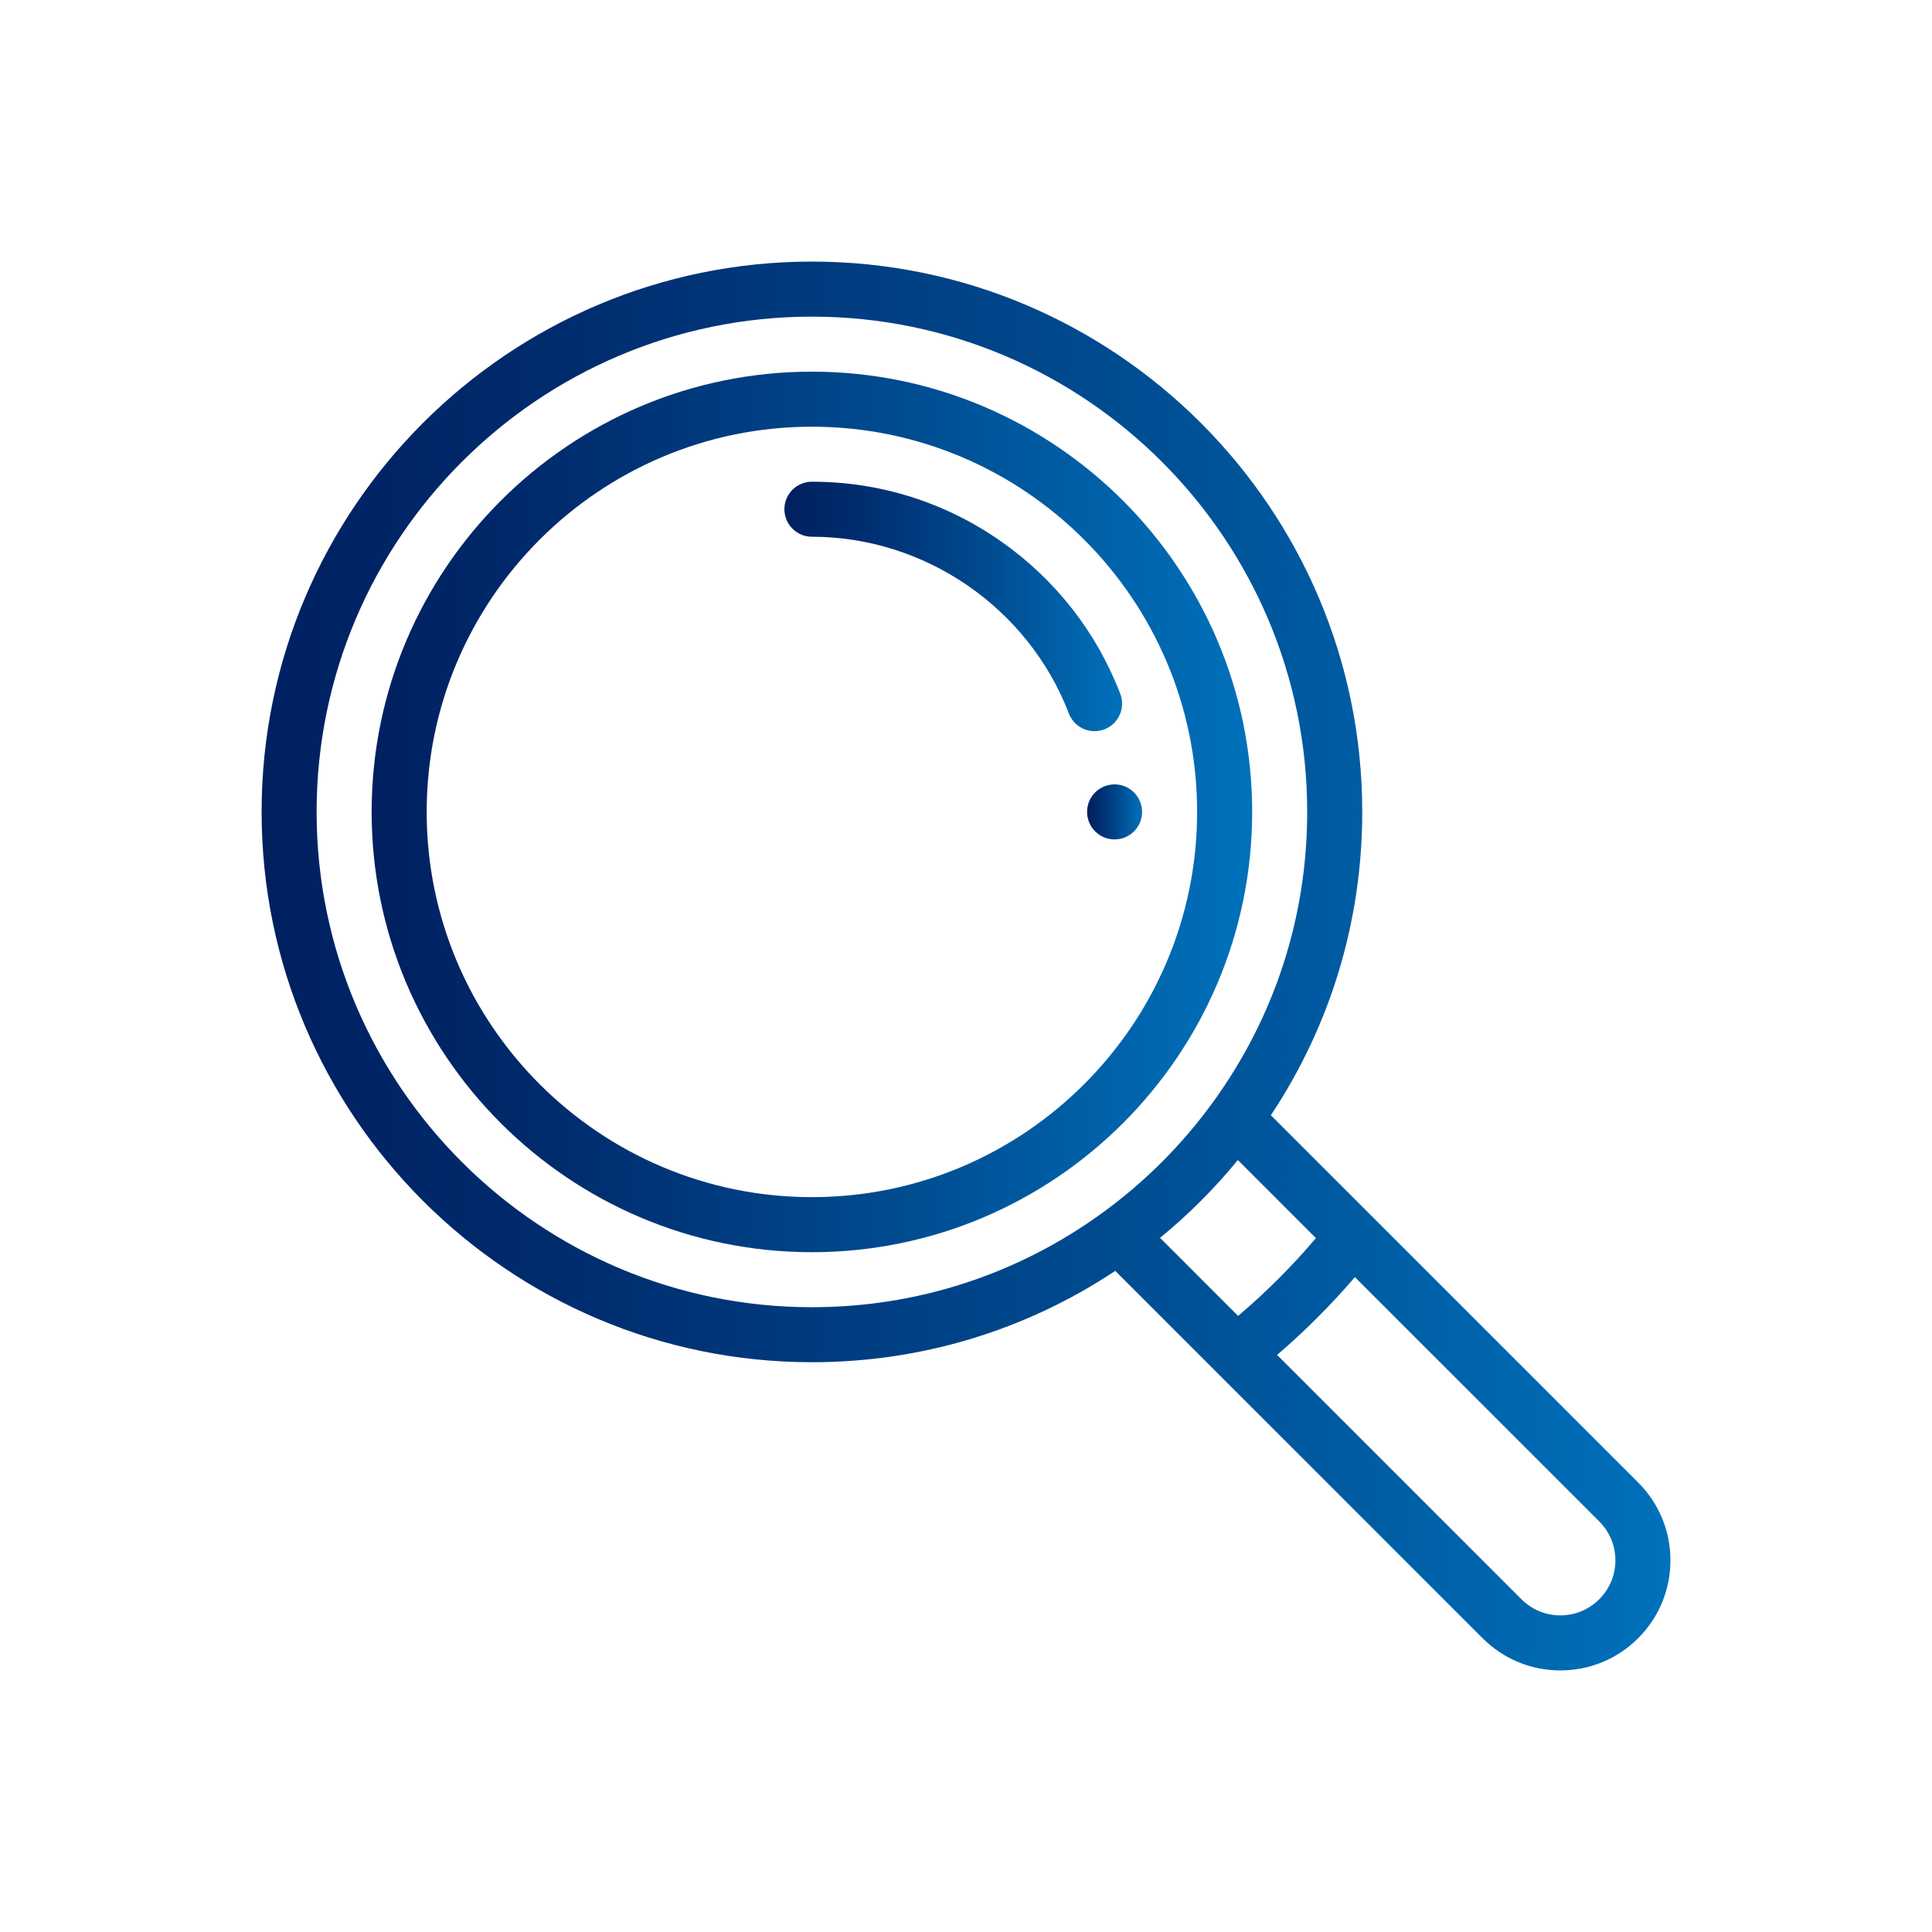
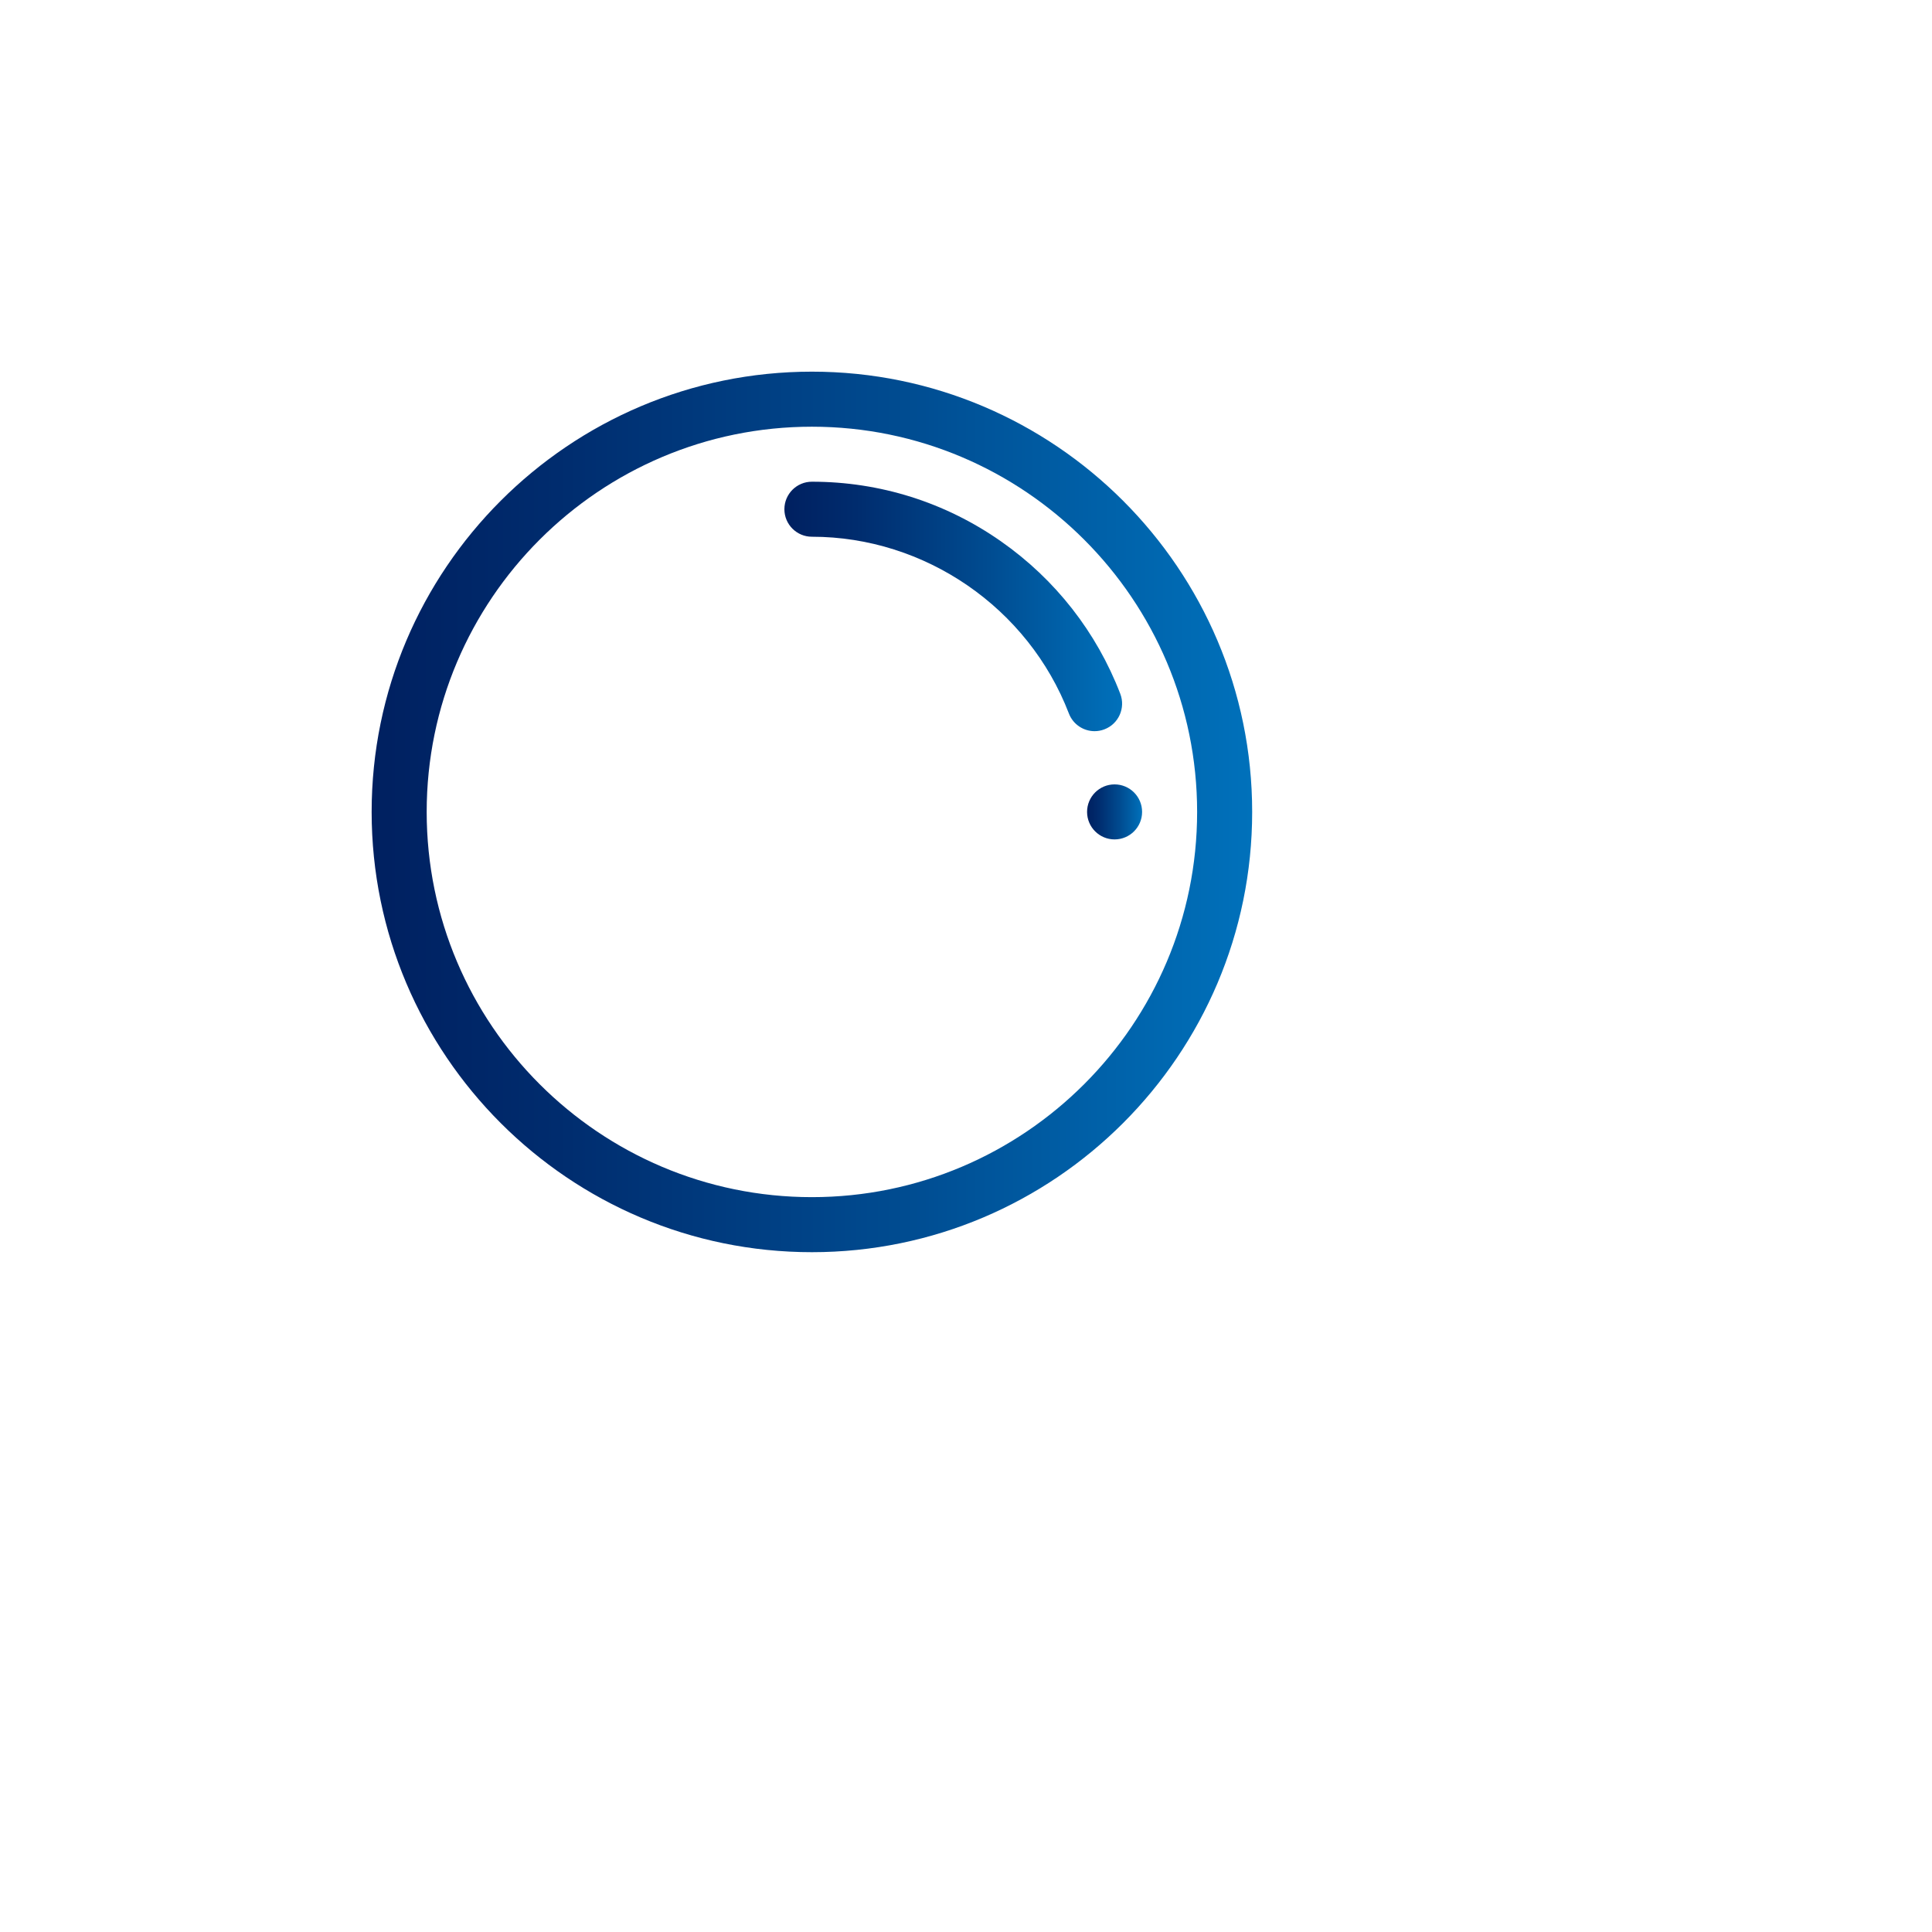
<svg xmlns="http://www.w3.org/2000/svg" version="1.1" id="Capa_1" x="0px" y="0px" viewBox="0 0 1080 1080" style="enable-background:new 0 0 1080 1080;" xml:space="preserve">
  <style type="text/css">
	.st0{fill:url(#SVGID_1_);}
	.st1{fill:url(#SVGID_2_);}
	.st2{fill:url(#SVGID_3_);}
	.st3{fill:url(#SVGID_4_);}
	.st4{fill:url(#SVGID_5_);}
	.st5{fill:url(#SVGID_6_);}
	.st6{fill:url(#SVGID_7_);}
	.st7{fill:url(#SVGID_8_);}
	.st8{fill:url(#SVGID_9_);}
	.st9{fill:url(#SVGID_10_);}
	.st10{fill:url(#SVGID_11_);}
	.st11{fill:url(#SVGID_12_);}
	.st12{fill:url(#SVGID_13_);}
	.st13{fill:url(#SVGID_14_);}
	.st14{fill:url(#SVGID_15_);}
	.st15{fill:url(#SVGID_16_);}
	.st16{fill:url(#SVGID_17_);}
</style>
  <g>
    <g>
      <g>
        <linearGradient id="SVGID_1_" gradientUnits="userSpaceOnUse" x1="607.679" y1="453.863" x2="638.443" y2="453.863">
          <stop offset="0" style="stop-color:#002060" />
          <stop offset="0.211" style="stop-color:#002C6E" />
          <stop offset="0.606" style="stop-color:#004C91" />
          <stop offset="1" style="stop-color:#0071BB" />
        </linearGradient>
        <path class="st0" d="M623.06,438.48c-8.49,0-15.38,6.89-15.38,15.38c0,8.49,6.89,15.38,15.38,15.38     c8.49,0,15.38-6.89,15.38-15.38C638.44,445.37,631.55,438.48,623.06,438.48z" />
      </g>
    </g>
    <g>
      <g>
        <linearGradient id="SVGID_2_" gradientUnits="userSpaceOnUse" x1="146.228" y1="540" x2="933.772" y2="540">
          <stop offset="0" style="stop-color:#002060" />
          <stop offset="0.211" style="stop-color:#002C6E" />
          <stop offset="0.606" style="stop-color:#004C91" />
          <stop offset="1" style="stop-color:#0071BB" />
        </linearGradient>
-         <path class="st1" d="M915.75,828.74L710.43,623.43c33.45-50.38,51.07-108.72,51.07-169.57c0-169.63-138-307.63-307.63-307.63     s-307.63,138-307.63,307.63s138,307.63,307.63,307.63c60.84,0,119.19-17.62,169.57-51.06l56.75,56.75     c0.01,0.01,0.02,0.02,0.02,0.02l148.54,148.54c11.63,11.62,27.07,18.03,43.5,18.03s31.88-6.4,43.5-18.02     c11.63-11.62,18.03-27.07,18.03-43.51S927.37,840.36,915.75,828.74z M616.19,678.02C616.19,678.02,616.19,678.02,616.19,678.02     c-47.48,34.49-103.61,52.72-162.33,52.72c-152.67,0-276.87-124.2-276.87-276.87s124.2-276.87,276.87-276.87     s276.87,124.2,276.87,276.87c0,58.72-18.23,114.85-52.72,162.33C660.76,639.96,639.96,660.76,616.19,678.02z M648.47,691.96     c15.92-13.02,30.47-27.58,43.49-43.49l43.64,43.64c-13.27,15.66-27.83,30.23-43.49,43.49L648.47,691.96z M893.99,893.99     c-5.81,5.81-13.54,9.02-21.75,9.02s-15.93-3.2-21.75-9.02L713.91,757.41c15.58-13.37,30.13-27.92,43.49-43.49L894,850.5     c5.81,5.81,9.01,13.53,9.01,21.74S899.81,888.18,893.99,893.99z" />
      </g>
    </g>
    <g>
      <g>
        <linearGradient id="SVGID_3_" gradientUnits="userSpaceOnUse" x1="207.755" y1="453.863" x2="699.97" y2="453.863">
          <stop offset="0" style="stop-color:#002060" />
          <stop offset="0.211" style="stop-color:#002C6E" />
          <stop offset="0.606" style="stop-color:#004C91" />
          <stop offset="1" style="stop-color:#0071BB" />
        </linearGradient>
        <path class="st2" d="M453.86,207.76c-135.71,0-246.11,110.4-246.11,246.11s110.4,246.11,246.11,246.11     s246.11-110.4,246.11-246.11S589.57,207.76,453.86,207.76z M453.86,669.21c-118.74,0-215.34-96.6-215.34-215.34     s96.6-215.34,215.34-215.34s215.34,96.6,215.34,215.34S572.6,669.21,453.86,669.21z" />
      </g>
    </g>
    <g>
      <g>
        <linearGradient id="SVGID_4_" gradientUnits="userSpaceOnUse" x1="438.481" y1="339.01" x2="627.265" y2="339.01">
          <stop offset="0" style="stop-color:#002060" />
          <stop offset="0.211" style="stop-color:#002C6E" />
          <stop offset="0.606" style="stop-color:#004C91" />
          <stop offset="1" style="stop-color:#0071BB" />
        </linearGradient>
        <path class="st3" d="M626.24,387.83c-13.25-34.47-36.31-63.95-66.7-85.23c-31.11-21.8-67.65-33.32-105.68-33.32     c-8.49,0-15.38,6.89-15.38,15.38c0,8.49,6.89,15.38,15.38,15.38c63.22,0,120.95,39.71,143.66,98.82     c2.35,6.12,8.18,9.87,14.36,9.87c1.83,0,3.7-0.33,5.51-1.03C625.33,404.66,629.28,395.76,626.24,387.83z" />
      </g>
    </g>
  </g>
  <g>
    <linearGradient id="SVGID_5_" gradientUnits="userSpaceOnUse" x1="306.487" y1="3940.079" x2="859.403" y2="3940.079">
      <stop offset="0" style="stop-color:#002060" />
      <stop offset="0.211" style="stop-color:#002C6E" />
      <stop offset="0.606" style="stop-color:#004C91" />
      <stop offset="1" style="stop-color:#0071BB" />
    </linearGradient>
    <path class="st4" d="M356.81,4099.78c27.75,0,50.33-22.58,50.33-50.33c0-8.12-1.95-15.79-5.38-22.59l74.22-58.45   c8.77,7.43,20.11,11.93,32.48,11.93c12.29,0,23.57-4.44,32.32-11.79l73.14,58.12c-3.49,6.85-5.48,14.59-5.48,22.78   c0,27.75,22.58,50.33,50.33,50.33s50.33-22.58,50.33-50.33c0-13.55-5.39-25.85-14.13-34.91l94.48-137.5   c6.03,2.57,12.67,3.99,19.63,3.99c27.75,0,50.33-22.58,50.33-50.33s-22.58-50.33-50.33-50.33s-50.33,22.58-50.33,50.33   c0,13.55,5.39,25.85,14.13,34.91l-94.48,137.5c-6.03-2.57-12.67-3.99-19.63-3.99c-12.29,0-23.57,4.44-32.32,11.79l-73.14-58.12   c3.49-6.85,5.48-14.59,5.48-22.78c0-27.75-22.58-50.33-50.33-50.33s-50.32,22.57-50.32,50.32c0,8.12,1.95,15.79,5.38,22.59   l-74.22,58.45c-8.77-7.43-20.11-11.93-32.48-11.93c-27.75,0-50.33,22.58-50.33,50.33S329.06,4099.78,356.81,4099.78z    M809.08,3800.51c16.65,0,30.2,13.55,30.2,30.2s-13.55,30.2-30.2,30.2s-30.2-13.54-30.2-30.2S792.43,3800.51,809.08,3800.51z    M658.77,4019.26c16.65,0,30.2,13.55,30.2,30.2c0,16.65-13.55,30.2-30.2,30.2s-30.2-13.55-30.2-30.2   C628.57,4032.8,642.12,4019.26,658.77,4019.26z M508.46,3899.82c16.65,0,30.2,13.55,30.2,30.2c0,16.65-13.55,30.2-30.2,30.2   s-30.2-13.55-30.2-30.2C478.27,3913.36,491.81,3899.82,508.46,3899.82z M356.81,4019.26c16.65,0,30.2,13.55,30.2,30.2   c0,16.65-13.55,30.2-30.2,30.2c-16.65,0-30.2-13.55-30.2-30.2C326.62,4032.8,340.16,4019.26,356.81,4019.26z" />
    <linearGradient id="SVGID_6_" gradientUnits="userSpaceOnUse" x1="196.441" y1="4383.955" x2="883.559" y2="4383.955">
      <stop offset="0" style="stop-color:#002060" />
      <stop offset="0.211" style="stop-color:#002C6E" />
      <stop offset="0.606" style="stop-color:#004C91" />
      <stop offset="1" style="stop-color:#0071BB" />
    </linearGradient>
    <path class="st5" d="M873.49,4400.4H550.74c-5.56,0-10.07,4.51-10.07,10.06s4.51,10.07,10.07,10.07h312.69v26.84H226.64   c-2.68,0-5.2-1.05-7.12-2.97c-1.9-1.89-2.94-4.41-2.94-7.1v-126.82c0-5.56-4.51-10.07-10.07-10.07c-5.56,0-10.07,4.51-10.07,10.07   v126.82c0,8.07,3.15,15.66,8.84,21.33c5.7,5.72,13.28,8.87,21.36,8.87h646.86c5.56,0,10.07-4.51,10.07-10.07v-46.97   C883.56,4404.9,879.05,4400.4,873.49,4400.4z" />
    <linearGradient id="SVGID_7_" gradientUnits="userSpaceOnUse" x1="196.441" y1="4100.451" x2="515.173" y2="4100.451">
      <stop offset="0" style="stop-color:#002060" />
      <stop offset="0.211" style="stop-color:#002C6E" />
      <stop offset="0.606" style="stop-color:#004C91" />
      <stop offset="1" style="stop-color:#0071BB" />
    </linearGradient>
    <path class="st6" d="M206.51,4274.92c5.56,0,10.07-4.51,10.07-10.06v-464.34h26.84v609.95c0,5.56,4.51,10.07,10.07,10.07h251.63   c5.56,0,10.07-4.51,10.07-10.07s-4.51-10.06-10.07-10.06H263.54v-609.95c0-5.56-4.51-10.07-10.07-10.07h-46.97   c-5.56,0-10.07,4.51-10.07,10.07v474.41C196.44,4270.41,200.95,4274.92,206.51,4274.92z" />
    <linearGradient id="SVGID_8_" gradientUnits="userSpaceOnUse" x1="315.881" y1="4265.521" x2="403.113" y2="4265.521">
      <stop offset="0" style="stop-color:#002060" />
      <stop offset="0.211" style="stop-color:#002C6E" />
      <stop offset="0.606" style="stop-color:#004C91" />
      <stop offset="1" style="stop-color:#0071BB" />
    </linearGradient>
    <path class="st7" d="M325.95,4161.51c-5.56,0-10.07,4.51-10.07,10.07v187.88c0,5.56,4.51,10.07,10.07,10.07h67.1   c5.56,0,10.07-4.51,10.07-10.07v-187.88c0-5.56-4.51-10.07-10.07-10.07H325.95z M382.98,4349.4h-46.97v-167.75h46.97V4349.4z" />
    <linearGradient id="SVGID_9_" gradientUnits="userSpaceOnUse" x1="464.846" y1="4205.801" x2="552.078" y2="4205.801">
      <stop offset="0" style="stop-color:#002060" />
      <stop offset="0.211" style="stop-color:#002C6E" />
      <stop offset="0.606" style="stop-color:#004C91" />
      <stop offset="1" style="stop-color:#0071BB" />
    </linearGradient>
    <path class="st8" d="M474.91,4042.07c-5.56,0-10.07,4.51-10.07,10.07v307.32c0,5.56,4.51,10.07,10.07,10.07h67.1   c5.56,0,10.07-4.51,10.07-10.07v-307.32c0-5.56-4.51-10.07-10.07-10.07H474.91z M531.95,4349.4h-46.97V4062.2h46.97V4349.4z" />
    <linearGradient id="SVGID_10_" gradientUnits="userSpaceOnUse" x1="615.154" y1="4265.521" x2="702.385" y2="4265.521">
      <stop offset="0" style="stop-color:#002060" />
      <stop offset="0.211" style="stop-color:#002C6E" />
      <stop offset="0.606" style="stop-color:#004C91" />
      <stop offset="1" style="stop-color:#0071BB" />
    </linearGradient>
    <path class="st9" d="M625.22,4161.51c-5.56,0-10.07,4.51-10.07,10.07v187.88c0,5.56,4.51,10.07,10.07,10.07h67.1   c5.56,0,10.07-4.51,10.07-10.07v-187.88c0-5.56-4.51-10.07-10.07-10.07H625.22z M682.26,4349.4h-46.97v-167.75h46.97V4349.4z" />
    <linearGradient id="SVGID_11_" gradientUnits="userSpaceOnUse" x1="765.461" y1="4156.145" x2="852.693" y2="4156.145">
      <stop offset="0" style="stop-color:#002060" />
      <stop offset="0.211" style="stop-color:#002C6E" />
      <stop offset="0.606" style="stop-color:#004C91" />
      <stop offset="1" style="stop-color:#0071BB" />
    </linearGradient>
    <path class="st10" d="M775.53,3942.76c-5.56,0-10.07,4.51-10.07,10.07v406.63c0,5.56,4.51,10.07,10.07,10.07h67.1   c5.56,0,10.07-4.51,10.07-10.07v-406.63c0-5.56-4.51-10.07-10.07-10.07H775.53z M832.56,4349.4h-46.97v-386.5h46.97V4349.4z" />
  </g>
  <g>
    <linearGradient id="SVGID_12_" gradientUnits="userSpaceOnUse" x1="373.917" y1="5550.622" x2="527.224" y2="5550.622">
      <stop offset="0" style="stop-color:#002060" />
      <stop offset="0.211" style="stop-color:#002C6E" />
      <stop offset="0.606" style="stop-color:#004C91" />
      <stop offset="1" style="stop-color:#0071BB" />
    </linearGradient>
    <path class="st11" d="M484.64,5604.78v-204.76c0-7.06-5.72-12.78-12.78-12.78h-85.17c-7.06,0-12.78,5.72-12.78,12.78   s5.72,12.78,12.78,12.78h72.4v191.99c-24.38,5.78-42.59,27.73-42.59,53.86c0,30.53,24.83,55.36,55.36,55.36   s55.36-24.83,55.36-55.36C527.22,5632.51,509.02,5610.57,484.64,5604.78z M471.86,5688.45c-16.44,0-29.81-13.37-29.81-29.81   s13.37-29.81,29.81-29.81c16.44,0,29.81,13.37,29.81,29.81S488.3,5688.45,471.86,5688.45z" />
    <linearGradient id="SVGID_13_" gradientUnits="userSpaceOnUse" x1="510.192" y1="5550.622" x2="663.497" y2="5550.622">
      <stop offset="0" style="stop-color:#002060" />
      <stop offset="0.211" style="stop-color:#002C6E" />
      <stop offset="0.606" style="stop-color:#004C91" />
      <stop offset="1" style="stop-color:#0071BB" />
    </linearGradient>
    <path class="st12" d="M620.91,5604.78v-204.76c0-7.06-5.72-12.78-12.78-12.78h-85.17c-7.06,0-12.78,5.72-12.78,12.78   s5.72,12.78,12.78,12.78h72.39v191.99c-24.38,5.78-42.59,27.73-42.59,53.86c0,30.53,24.83,55.36,55.36,55.36   c30.53,0,55.36-24.83,55.36-55.36C663.5,5632.51,645.3,5610.57,620.91,5604.78z M608.14,5688.45c-16.44,0-29.81-13.37-29.81-29.81   s13.37-29.81,29.81-29.81s29.81,13.37,29.81,29.81S624.57,5688.45,608.14,5688.45z" />
    <linearGradient id="SVGID_14_" gradientUnits="userSpaceOnUse" x1="646.463" y1="5508.036" x2="893.458" y2="5508.036">
      <stop offset="0" style="stop-color:#002060" />
      <stop offset="0.211" style="stop-color:#002C6E" />
      <stop offset="0.606" style="stop-color:#004C91" />
      <stop offset="1" style="stop-color:#0071BB" />
    </linearGradient>
    <path class="st13" d="M838.1,5518.11c-26.13,0-48.07,18.2-53.86,42.59h-27.06v-160.67c0-7.06-5.72-12.78-12.78-12.78h-85.17   c-7.06,0-12.78,5.72-12.78,12.78s5.72,12.78,12.78,12.78h72.4v160.67c0,7.06,5.72,12.78,12.78,12.78h39.83   c5.78,24.38,27.73,42.59,53.86,42.59c30.53,0,55.36-24.83,55.36-55.36C893.46,5542.94,868.62,5518.11,838.1,5518.11z    M838.1,5603.28c-16.44,0-29.81-13.37-29.81-29.81c0-16.44,13.37-29.81,29.81-29.81c16.44,0,29.81,13.37,29.81,29.81   C867.91,5589.9,854.53,5603.28,838.1,5603.28z" />
    <linearGradient id="SVGID_15_" gradientUnits="userSpaceOnUse" x1="139.698" y1="5271.113" x2="940.302" y2="5271.113">
      <stop offset="0" style="stop-color:#002060" />
      <stop offset="0.211" style="stop-color:#002C6E" />
      <stop offset="0.606" style="stop-color:#004C91" />
      <stop offset="1" style="stop-color:#0071BB" />
    </linearGradient>
    <path class="st14" d="M909.88,5188.59c-17.22-21.38-40.6-37.22-66.63-45.3c-2.93-60.48-28.02-116.9-71.27-159.79   c-45.59-45.21-106.06-70.11-170.28-70.11c-84.32,0-162.35,43.97-206.23,115.47c-10.67-3.36-21.76-5.06-33.1-5.06   c-52.19,0-97.07,36.84-107.89,87.05c-67.02,17.39-114.79,78.47-114.79,148.5c0,84.6,68.83,153.43,153.43,153.43h29.69v147.9h-27.06   c-5.78-24.38-27.73-42.59-53.86-42.59c-30.53,0-55.36,24.83-55.36,55.36c0,30.53,24.83,55.36,55.36,55.36   c26.13,0,48.07-18.2,53.86-42.59h39.83c7.06,0,12.78-5.72,12.78-12.78v-173.45c0-7.06-5.72-12.78-12.78-12.78h-42.46   c-70.51,0-127.88-57.37-127.88-127.88c0-60.85,43.26-113.6,102.86-125.42c5.37-1.06,9.47-5.44,10.18-10.87   c5.5-42.02,41.65-73.71,84.09-73.71c11.68,0,23,2.34,33.65,6.95c6.04,2.61,13.07,0.21,16.26-5.54   c38.13-68.97,110.71-111.82,189.42-111.82c118.19,0,215.21,96.14,216.28,214.31c0.05,5.9,4.14,11,9.9,12.33   c51.15,11.84,86.87,56.81,86.87,109.36c0,61.92-50.37,112.29-112.29,112.29h-6.95c-7.06,0-12.78,5.72-12.78,12.78   s5.72,12.78,12.78,12.78h6.95c76,0,137.84-61.84,137.84-137.84C940.3,5243.62,929.5,5212.95,909.88,5188.59z M241.9,5603.28   c-16.44,0-29.81-13.37-29.81-29.81c0-16.44,13.37-29.81,29.81-29.81s29.81,13.37,29.81,29.81   C271.71,5589.9,258.34,5603.28,241.9,5603.28z" />
    <linearGradient id="SVGID_16_" gradientUnits="userSpaceOnUse" x1="738.913" y1="5125.417" x2="775.4" y2="5125.417">
      <stop offset="0" style="stop-color:#002060" />
      <stop offset="0.211" style="stop-color:#002C6E" />
      <stop offset="0.606" style="stop-color:#004C91" />
      <stop offset="1" style="stop-color:#0071BB" />
    </linearGradient>
    <path class="st15" d="M762.62,5166.53h0.12c7.06-0.06,12.72-5.84,12.66-12.89c-0.19-21.04-4.16-41.64-11.81-61.21   c-2.57-6.57-9.98-9.82-16.55-7.25c-6.57,2.57-9.82,9.98-7.25,16.55c6.51,16.67,9.89,34.21,10.06,52.14   C749.91,5160.89,755.62,5166.53,762.62,5166.53L762.62,5166.53z" />
    <linearGradient id="SVGID_17_" gradientUnits="userSpaceOnUse" x1="588.934" y1="5023.675" x2="738.549" y2="5023.675">
      <stop offset="0" style="stop-color:#002060" />
      <stop offset="0.211" style="stop-color:#002C6E" />
      <stop offset="0.606" style="stop-color:#004C91" />
      <stop offset="1" style="stop-color:#0071BB" />
    </linearGradient>
    <path class="st16" d="M715.93,5061.18c2.53,3.06,6.18,4.64,9.86,4.64c2.87,0,5.75-0.96,8.13-2.93c5.44-4.49,6.21-12.55,1.71-17.99   c-33.27-40.27-82.08-63.37-133.91-63.37c-7.06,0-12.78,5.72-12.78,12.78c0,7.06,5.72,12.78,12.78,12.78   C645.9,5007.08,687.53,5026.8,715.93,5061.18L715.93,5061.18z" />
  </g>
</svg>